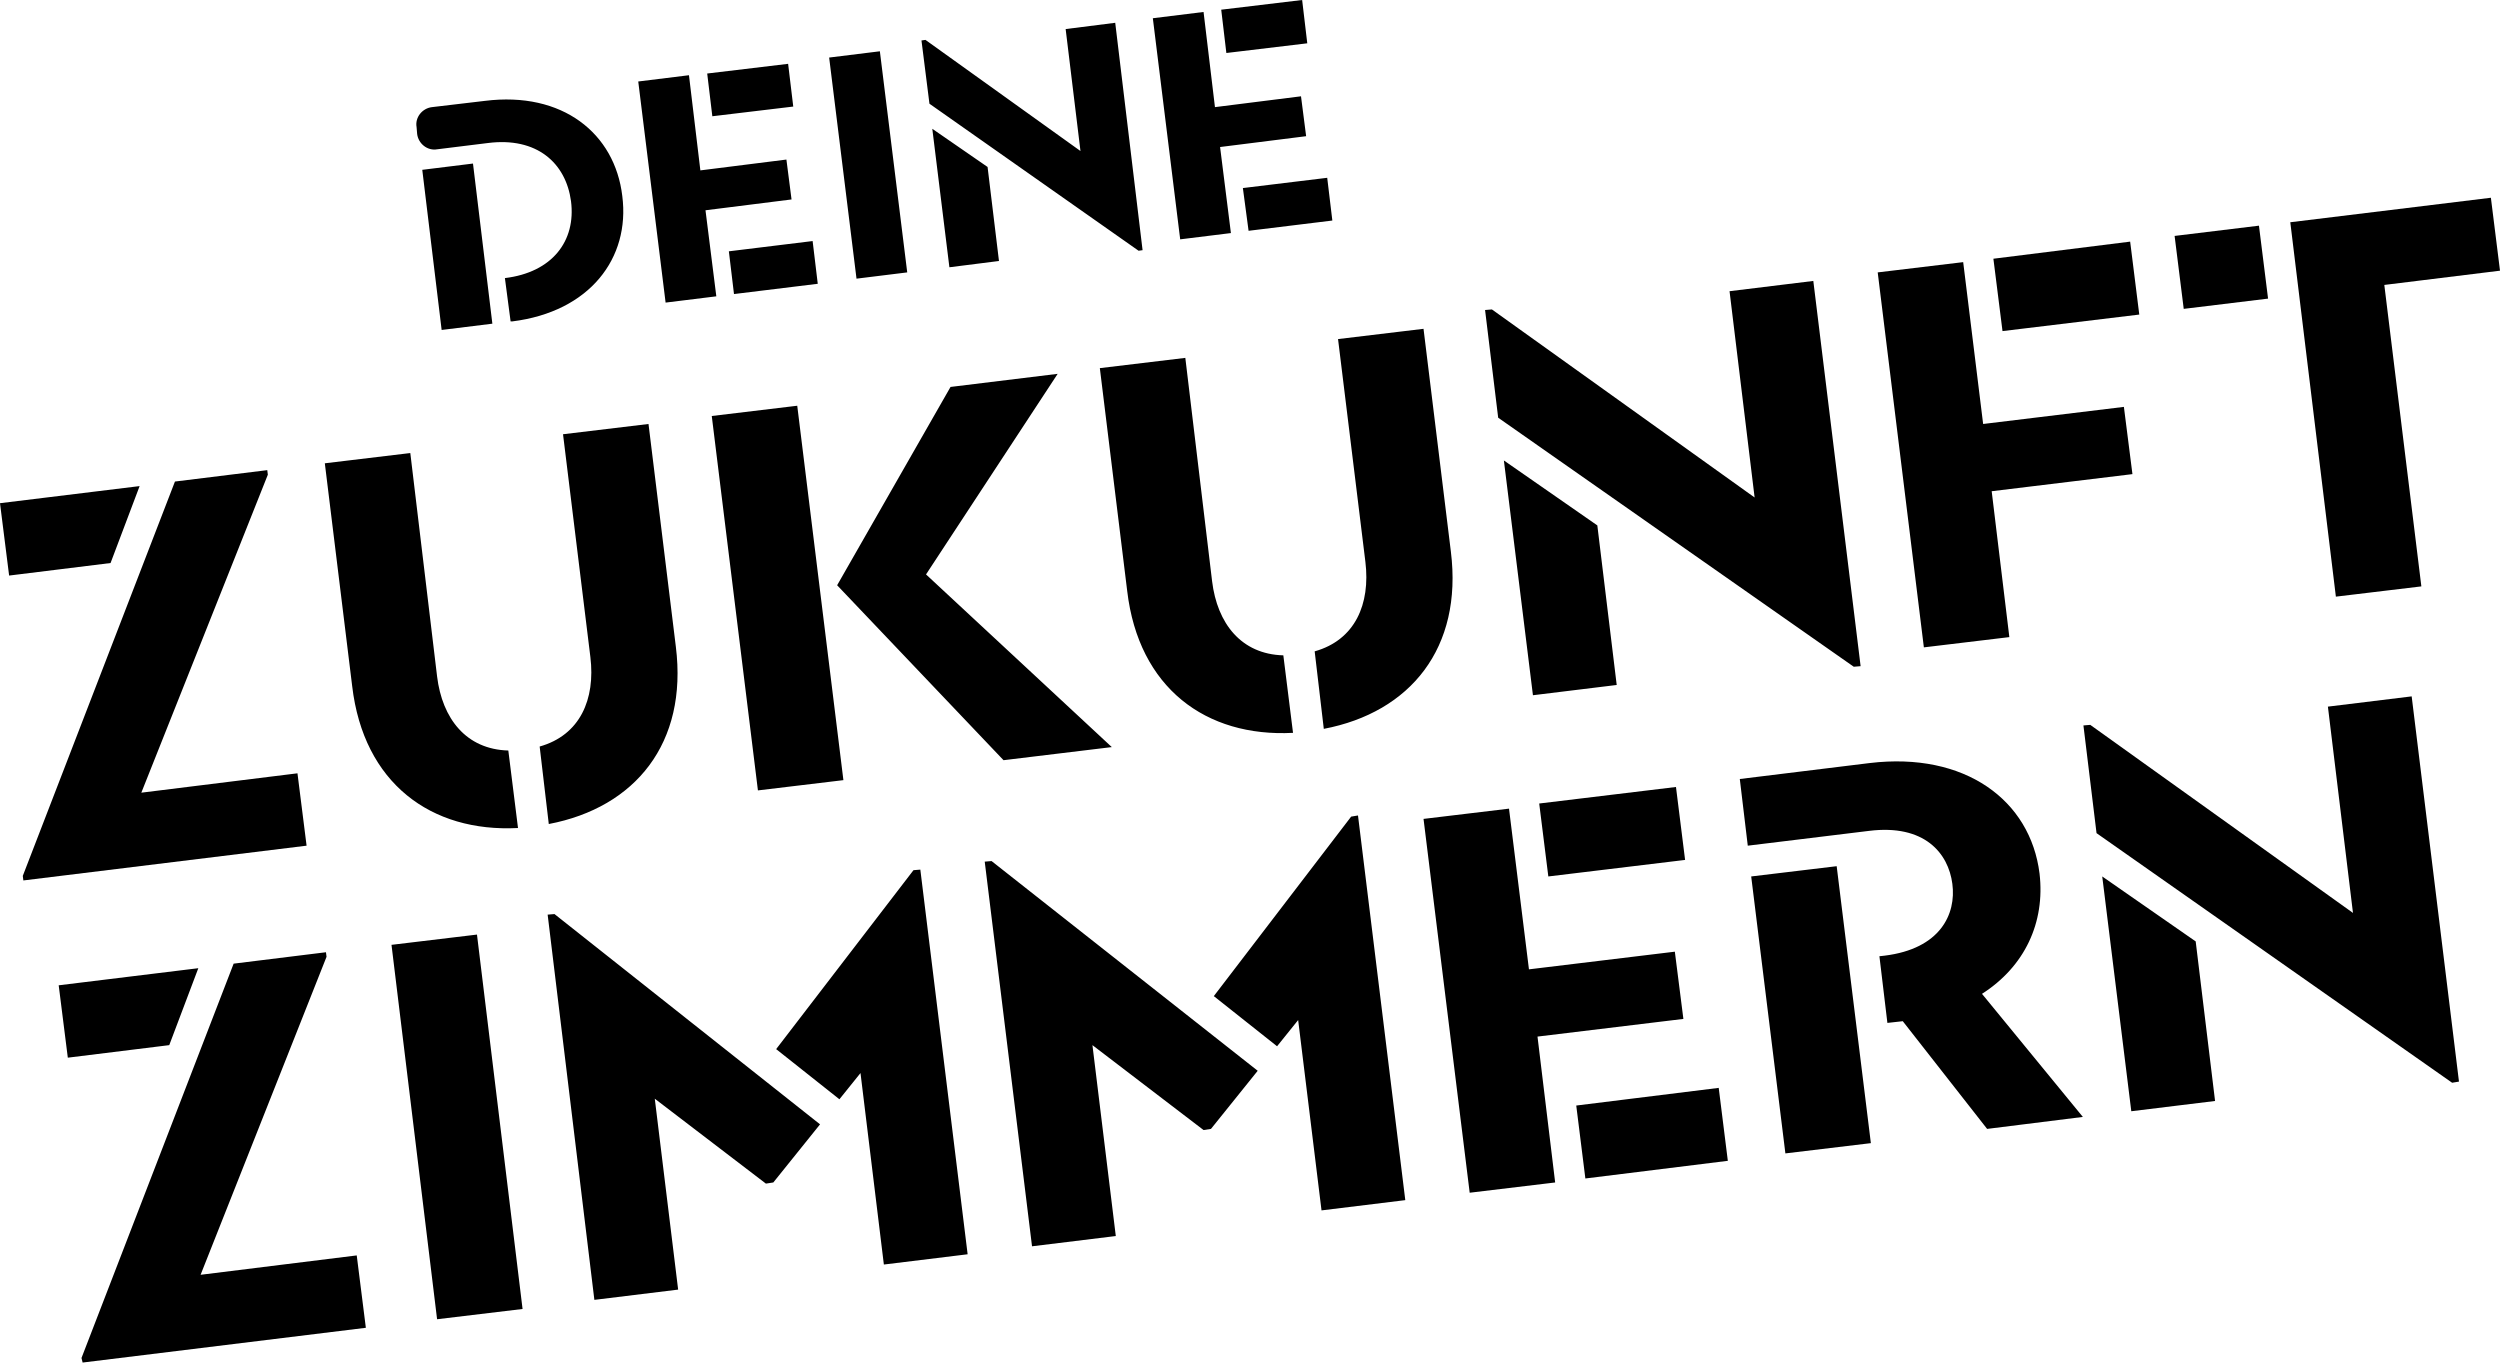
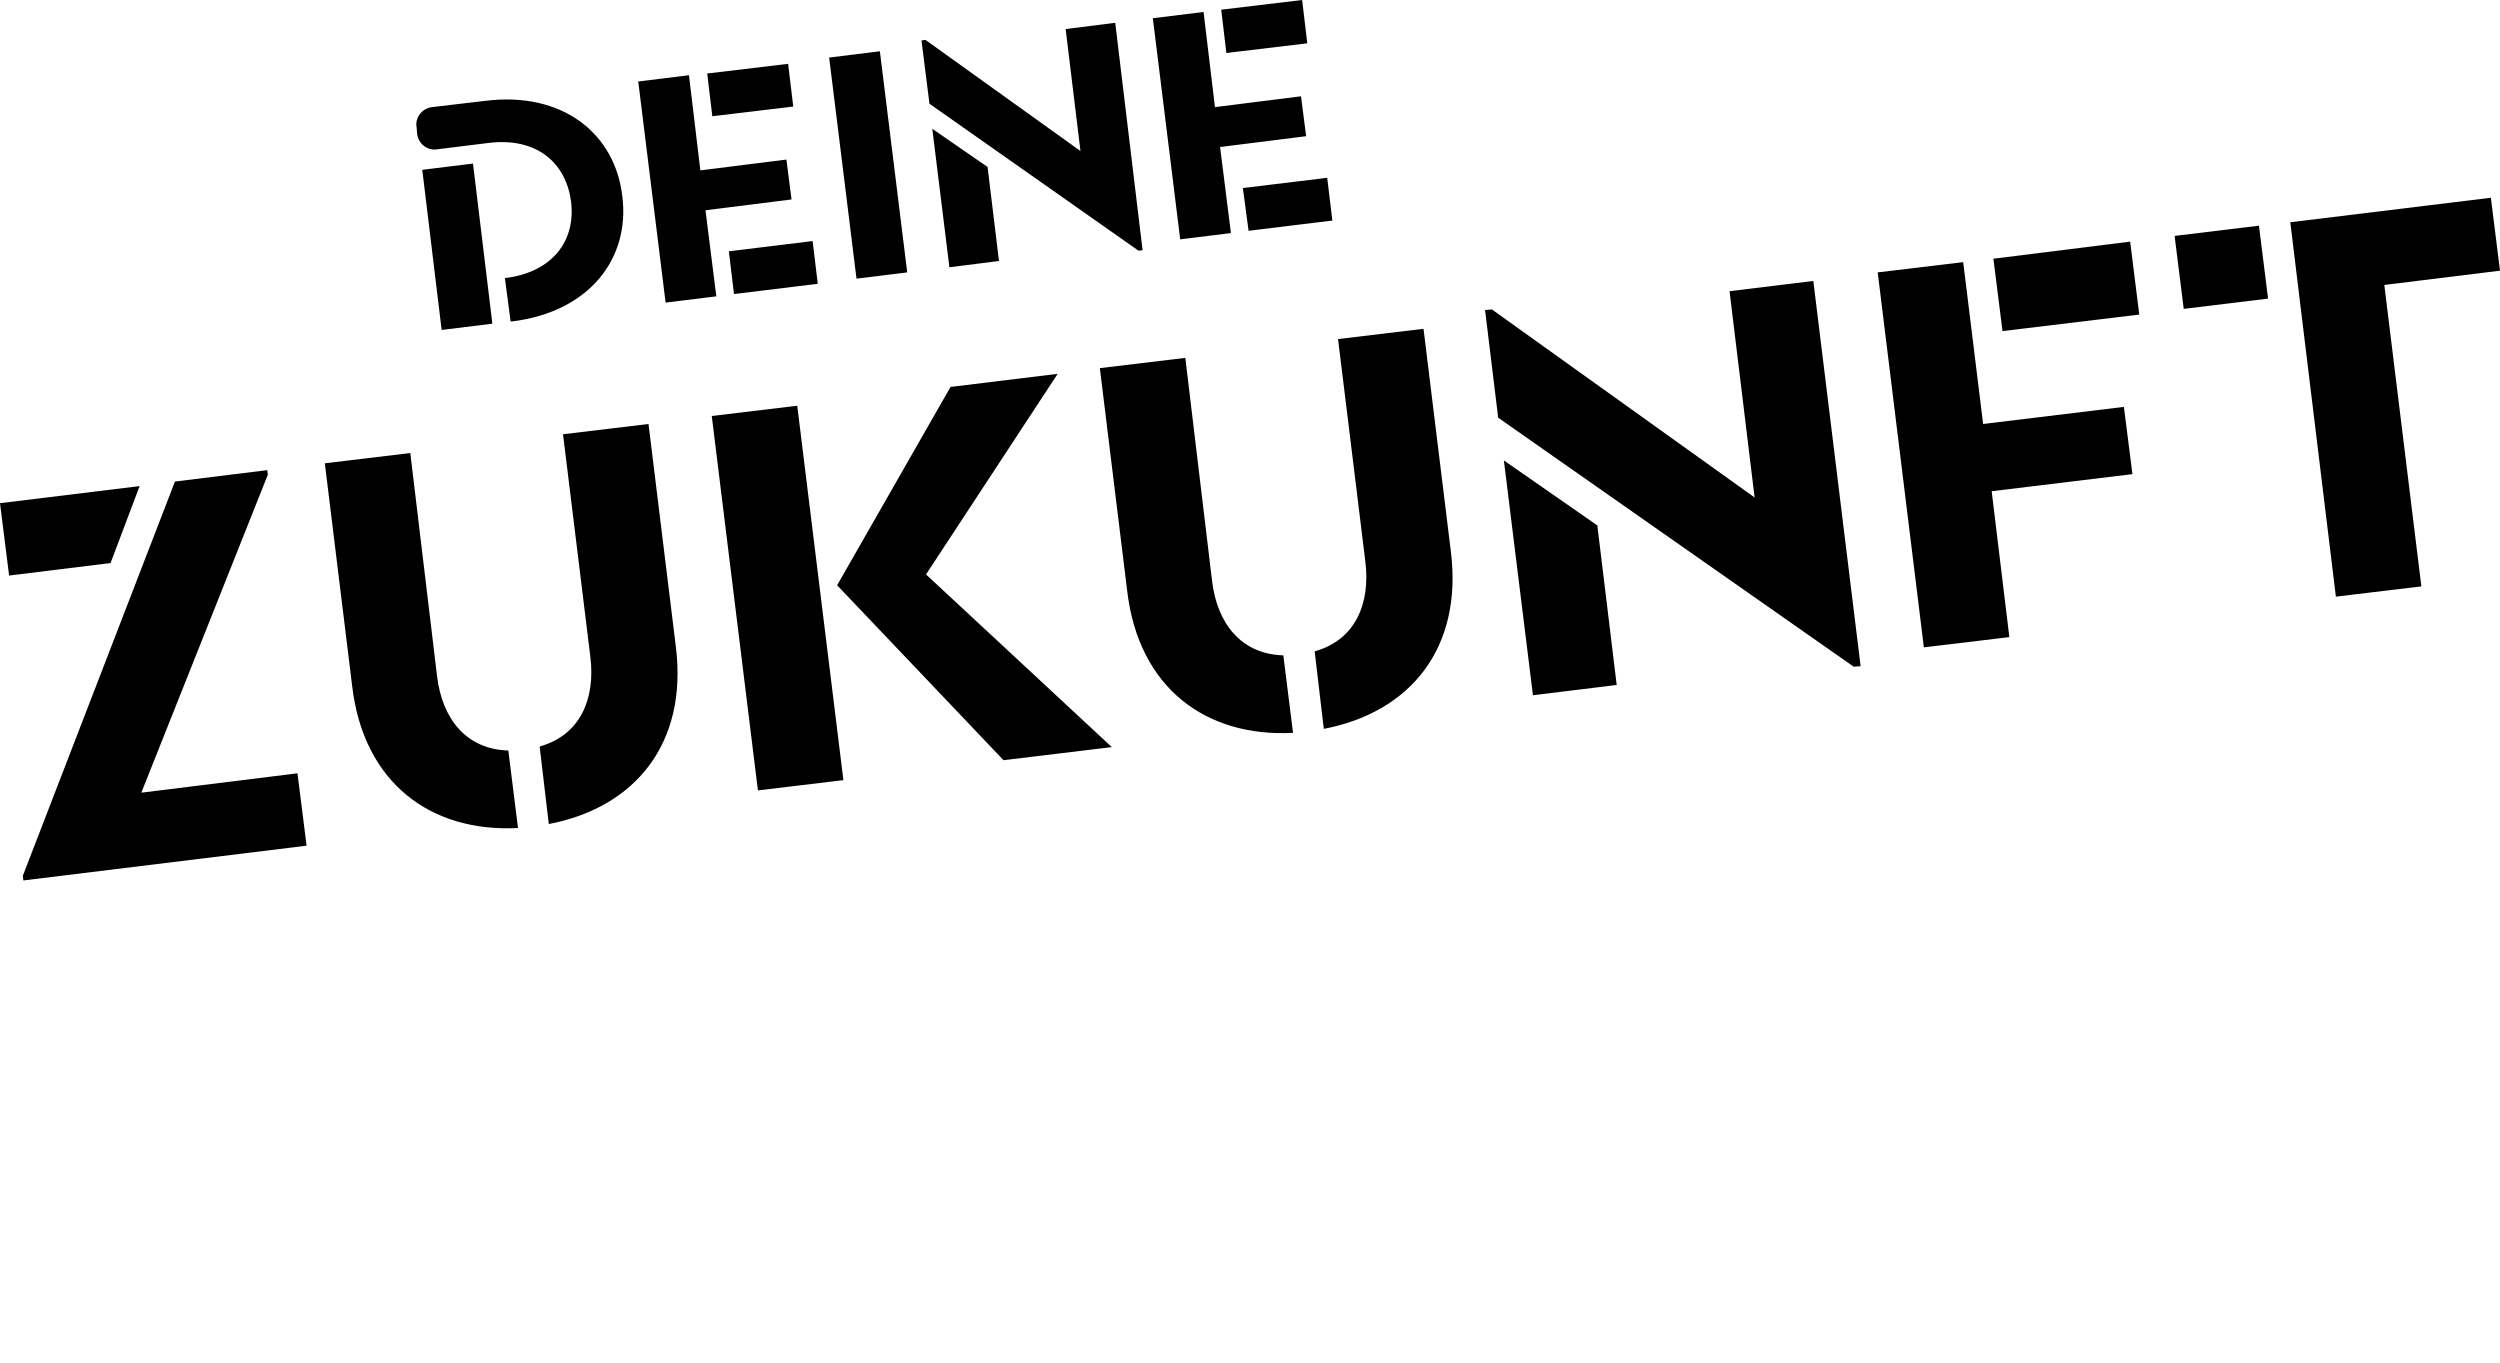
<svg xmlns="http://www.w3.org/2000/svg" version="1.1" id="Ebene_1" x="0px" y="0px" viewBox="0 0 438.7 239.1" style="enable-background:new 0 0 438.7 239.1;" xml:space="preserve">
  <g>
    <g>
-       <path d="M374,195l14.7-1.8l-3.4-28l-16.4-11.4L374,195z M430.3,190l1.2-0.2l-8.3-67.6l-14.7,1.8l4.4,36.2l-46.1-33l-1.2,0.1    l2.3,18.9L430.3,190z M313.3,202.4l15-1.8l-6-48.6l-15,1.8L313.3,202.4z M348.7,198.1l16.8-2.1l-17.7-21.6    c7.5-4.8,11.1-12.5,10.1-21.1c-1.6-12.9-13.1-21.4-29.8-19.4l-22.8,2.8l1.4,11.7l21.3-2.6c9.7-1.2,13.9,3.9,14.6,9.3    c0.7,5.3-2.1,11.4-11.9,12.6l-0.9,0.1l1.4,11.7l2.7-0.3L348.7,198.1z M278.2,206.8l25-3.1l-1.6-12.8l-25,3.1L278.2,206.8z     M271.7,153.8l24-2.9l-1.6-12.8l-24,2.9L271.7,153.8z M257.9,209.3l15-1.8l-3.1-25.6l25.6-3.1l-1.5-11.8l-25.6,3.1l-3.5-28.2    l-15,1.8L257.9,209.3z M231.9,212.4l14.7-1.8l-8.3-67.5l-1.2,0.2L213,174.8l11.1,8.8l3.7-4.6L231.9,212.4z M181.1,218.7l14.7-1.8    l-4.1-33.5l19.5,14.9l1.3-0.2l8.2-10.2L174,151.1l-1.2,0.1L181.1,218.7z M155.1,221.9l14.7-1.8l-8.3-67.5l-1.2,0.1l-24.1,31.4    l11.1,8.8l3.7-4.6L155.1,221.9z M104.3,228.1l14.7-1.8l-4.1-33.5l19.5,14.9l1.3-0.2l8.2-10.2l-46.6-36.9l-1.2,0.1L104.3,228.1z     M76.7,231.5l15-1.8L83.7,164l-15,1.8L76.7,231.5z M11.9,185.6l17.8-2.2l5.1-13.5l-24.5,3L11.9,185.6z M14.5,239.1l49.7-6.1    l-1.6-12.7l-27.4,3.4l22.1-55.8l-0.1-0.8l-16.2,2l-26.7,69.2L14.5,239.1z" />
      <path d="M409.9,104.7l15-1.8l-6.5-52.9l20.3-2.5l-1.6-12.8L401.9,39L409.9,104.7z M383.2,54.2l14.8-1.8l-1.6-12.8l-14.8,1.8    L383.2,54.2z M351.4,58.1l24-2.9l-1.6-12.8l-24,3L351.4,58.1z M337.6,113.6l15-1.8l-3.1-25.6l24.7-3l-1.5-11.8l-24.7,3L344.5,46    l-15,1.8L337.6,113.6z M269,122l14.7-1.8l-3.4-28l-16.4-11.4L269,122z M325.3,117l1.2-0.1l-8.3-67.6l-14.7,1.8l4.4,36.2l-46.1-33    l-1.2,0.1l2.3,18.9L325.3,117z M232.3,127.9c15.2-2.9,24.4-14.2,22.3-31.1l-4.8-39.1l-15,1.8l4.8,39.1c0.9,7.4-1.8,13.7-8.9,15.7    L232.3,127.9z M226.9,128.6l-1.7-13.6c-7.4-0.2-11.6-5.6-12.5-13L208,62.8l-15,1.8l4.8,39.1C199.8,120.7,211.6,129.4,226.9,128.6     M176.1,133.4l19-2.3l-32.6-30.3l23.1-35.2l-18.8,2.3l-19.9,34.8L176.1,133.4z M133,138.7l15-1.8l-8.1-65.7l-15,1.8L133,138.7z     M96.3,144.6c15.2-2.9,24.4-14.2,22.3-31.1l-4.8-39.1l-15,1.8l4.8,39.1c0.9,7.4-1.8,13.7-8.9,15.7L96.3,144.6z M90.9,145.3    l-1.7-13.6c-7.4-0.2-11.6-5.6-12.5-13L72,79.5l-15,1.8l4.8,39.1C63.8,137.4,75.6,146.1,90.9,145.3 M1.6,101l17.8-2.2l5.1-13.5    L0,88.3L1.6,101z M4.1,154.5l49.7-6.1l-1.6-12.7l-27.4,3.4L47,83.3l-0.1-0.8l-16.2,2L4,153.7L4.1,154.5z" />
      <path d="M219.1,40.5l14.7-1.8l-0.9-7.5L218.1,33L219.1,40.5z M215.2,9.3l14.2-1.7L228.5,0l-14.2,1.7L215.2,9.3z M207.1,42l8.9-1.1    l-1.9-15.1l15.1-1.9l-0.9-7l-15.1,1.9l-2-16.7l-8.9,1.1L207.1,42z M166.6,46.9l8.7-1.1l-2-16.5l-9.7-6.7L166.6,46.9z M199.8,44    l0.7-0.1L195.7,4L187,5.1l2.6,21.4L162.4,7l-0.7,0.1l1.4,11.1L199.8,44z M150.3,48.9l8.9-1.1l-4.8-38.8l-8.9,1.1L150.3,48.9z     M128.8,51.6l14.7-1.8l-0.9-7.5l-14.7,1.8L128.8,51.6z M125,20.4l14.2-1.7l-0.9-7.5l-14.2,1.7L125,20.4z M116.8,53.1l8.9-1.1    l-1.9-15.1l15.1-1.9l-0.9-7l-15.1,1.9l-2-16.7l-8.9,1.1L116.8,53.1z M77.5,57.9l8.9-1.1L83,28.7l-8.9,1.1L77.5,57.9z M89.6,56.4    l0.3,0c13.6-1.7,20.7-11.1,19.3-22c-1.3-11-10.5-18.4-24.1-16.7l-9.3,1.1c-1.7,0.2-3,1.8-2.7,3.5l0.1,1.2c0.2,1.7,1.8,3,3.5,2.7    l8.9-1.1c8.6-1.1,13.7,3.5,14.6,10.2c0.9,7-3.3,12.5-11.6,13.5L89.6,56.4z" />
    </g>
  </g>
</svg>